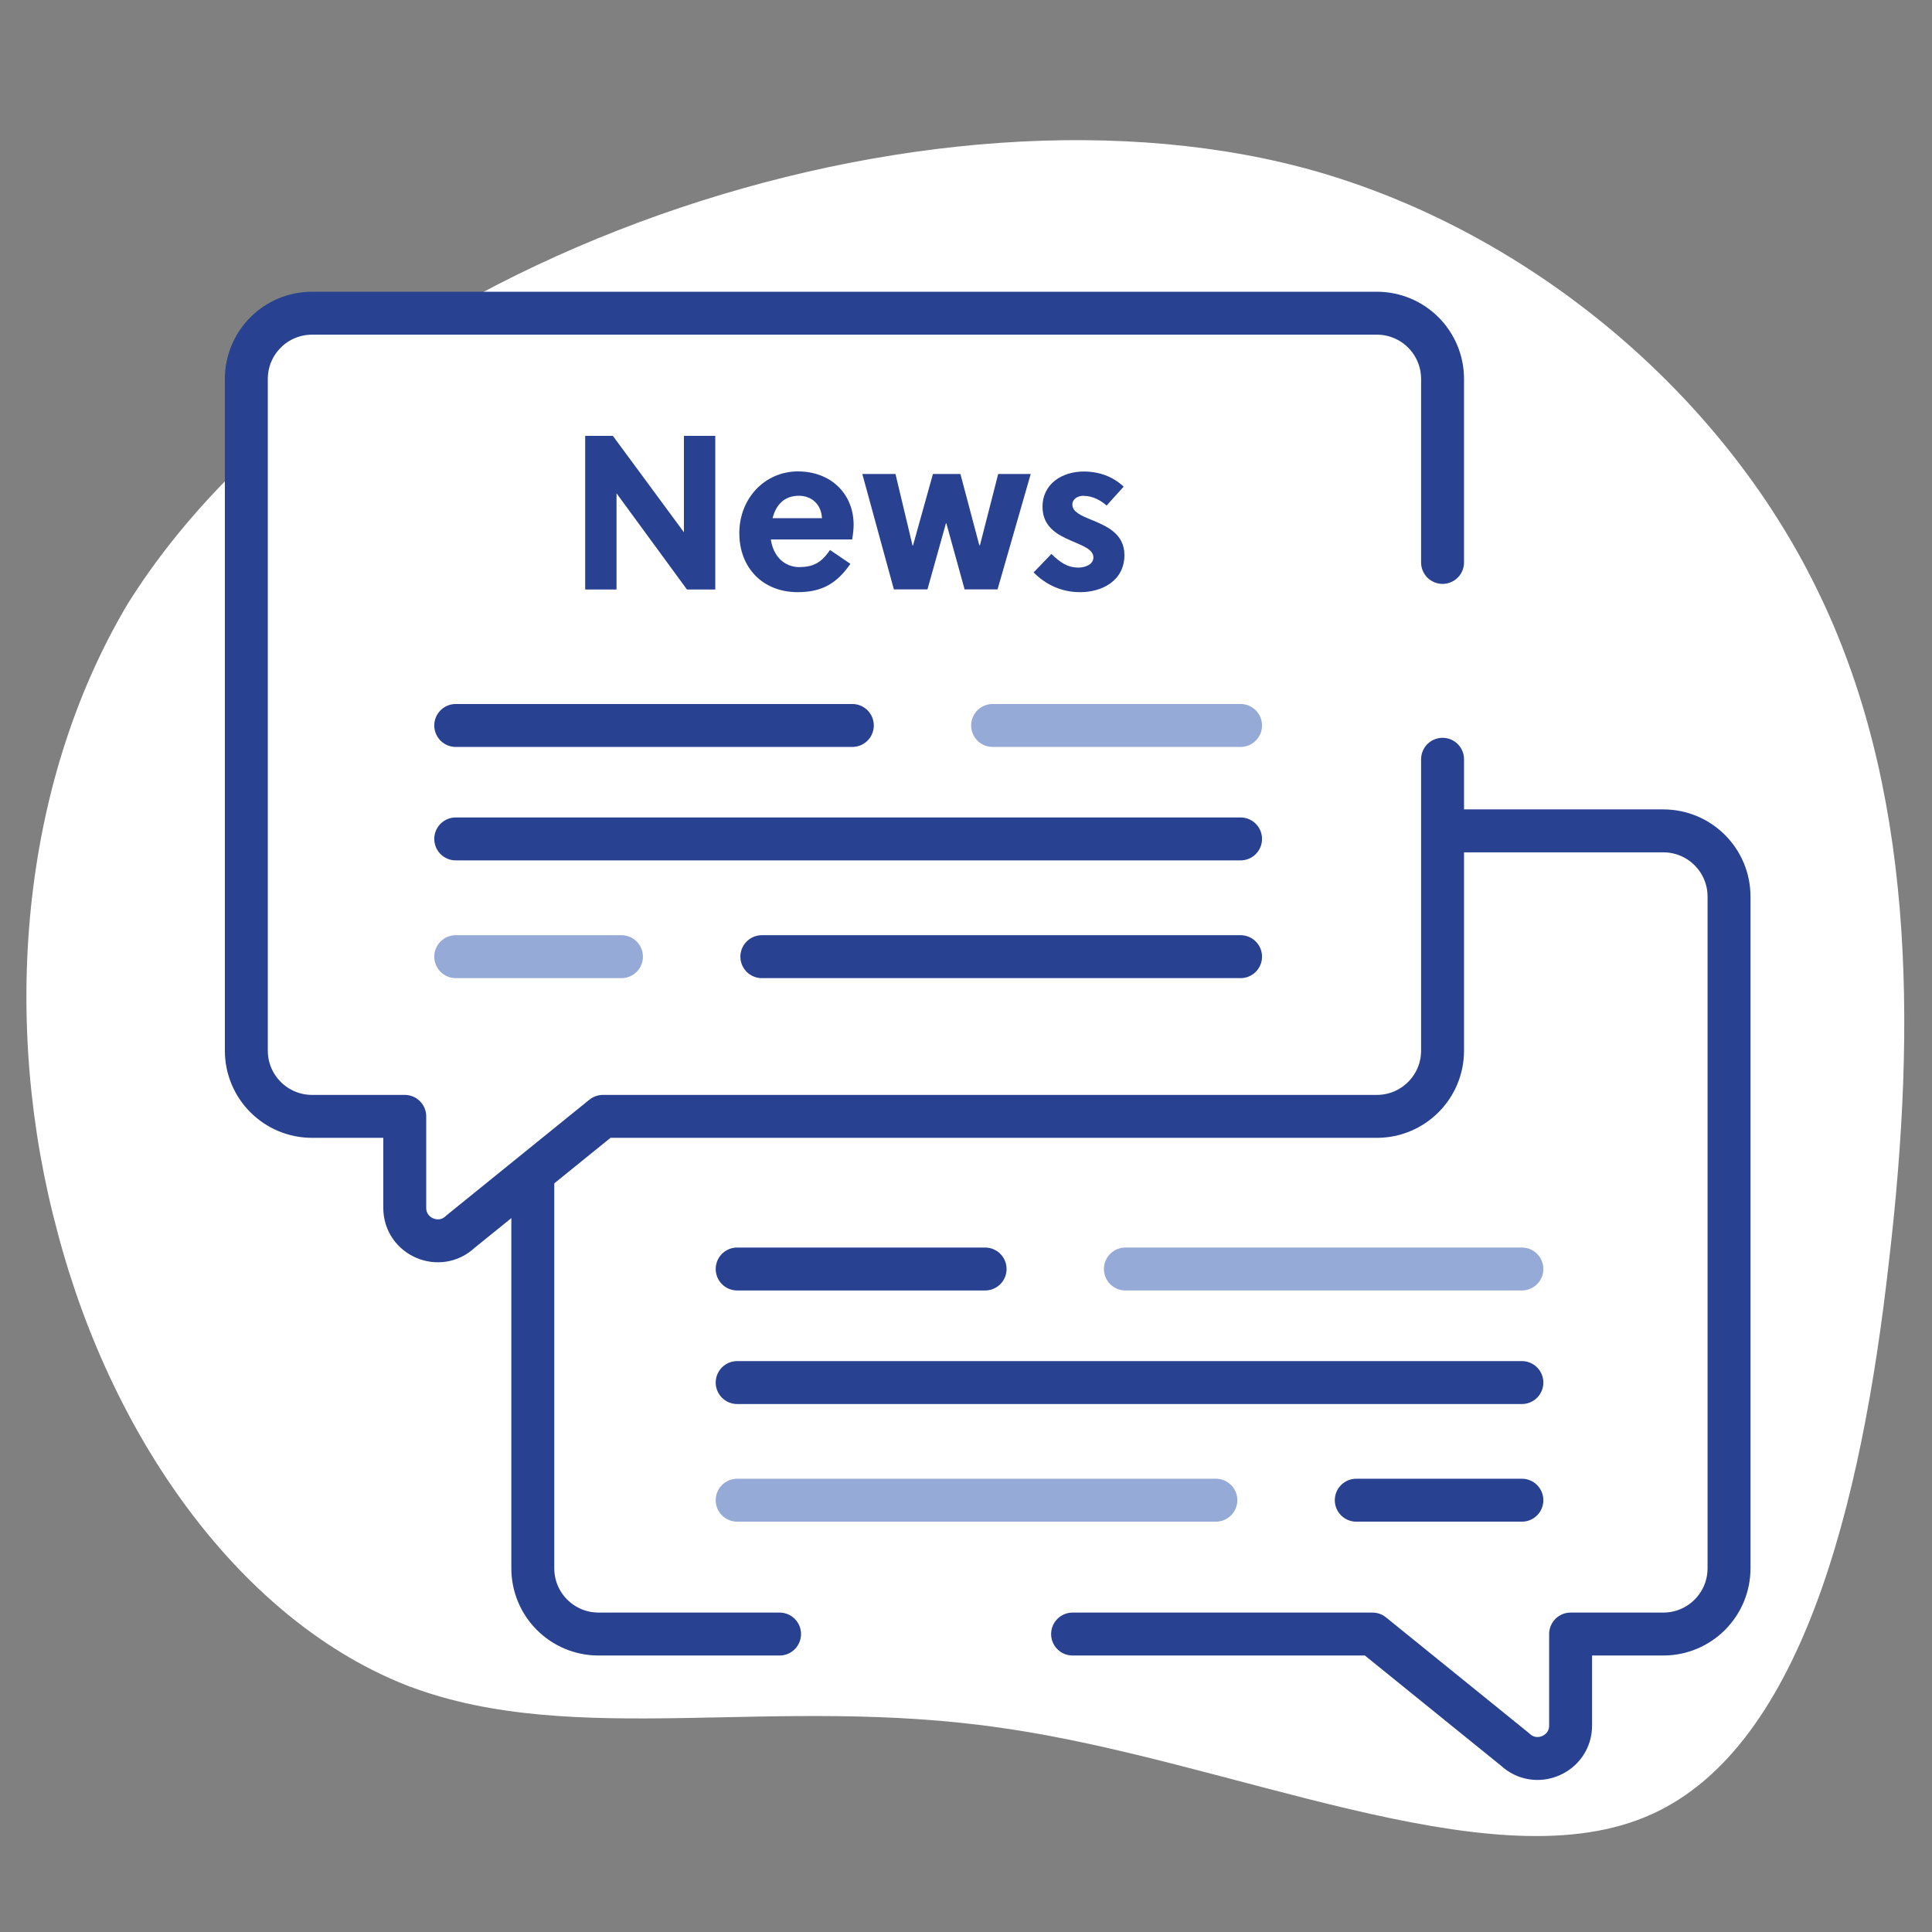
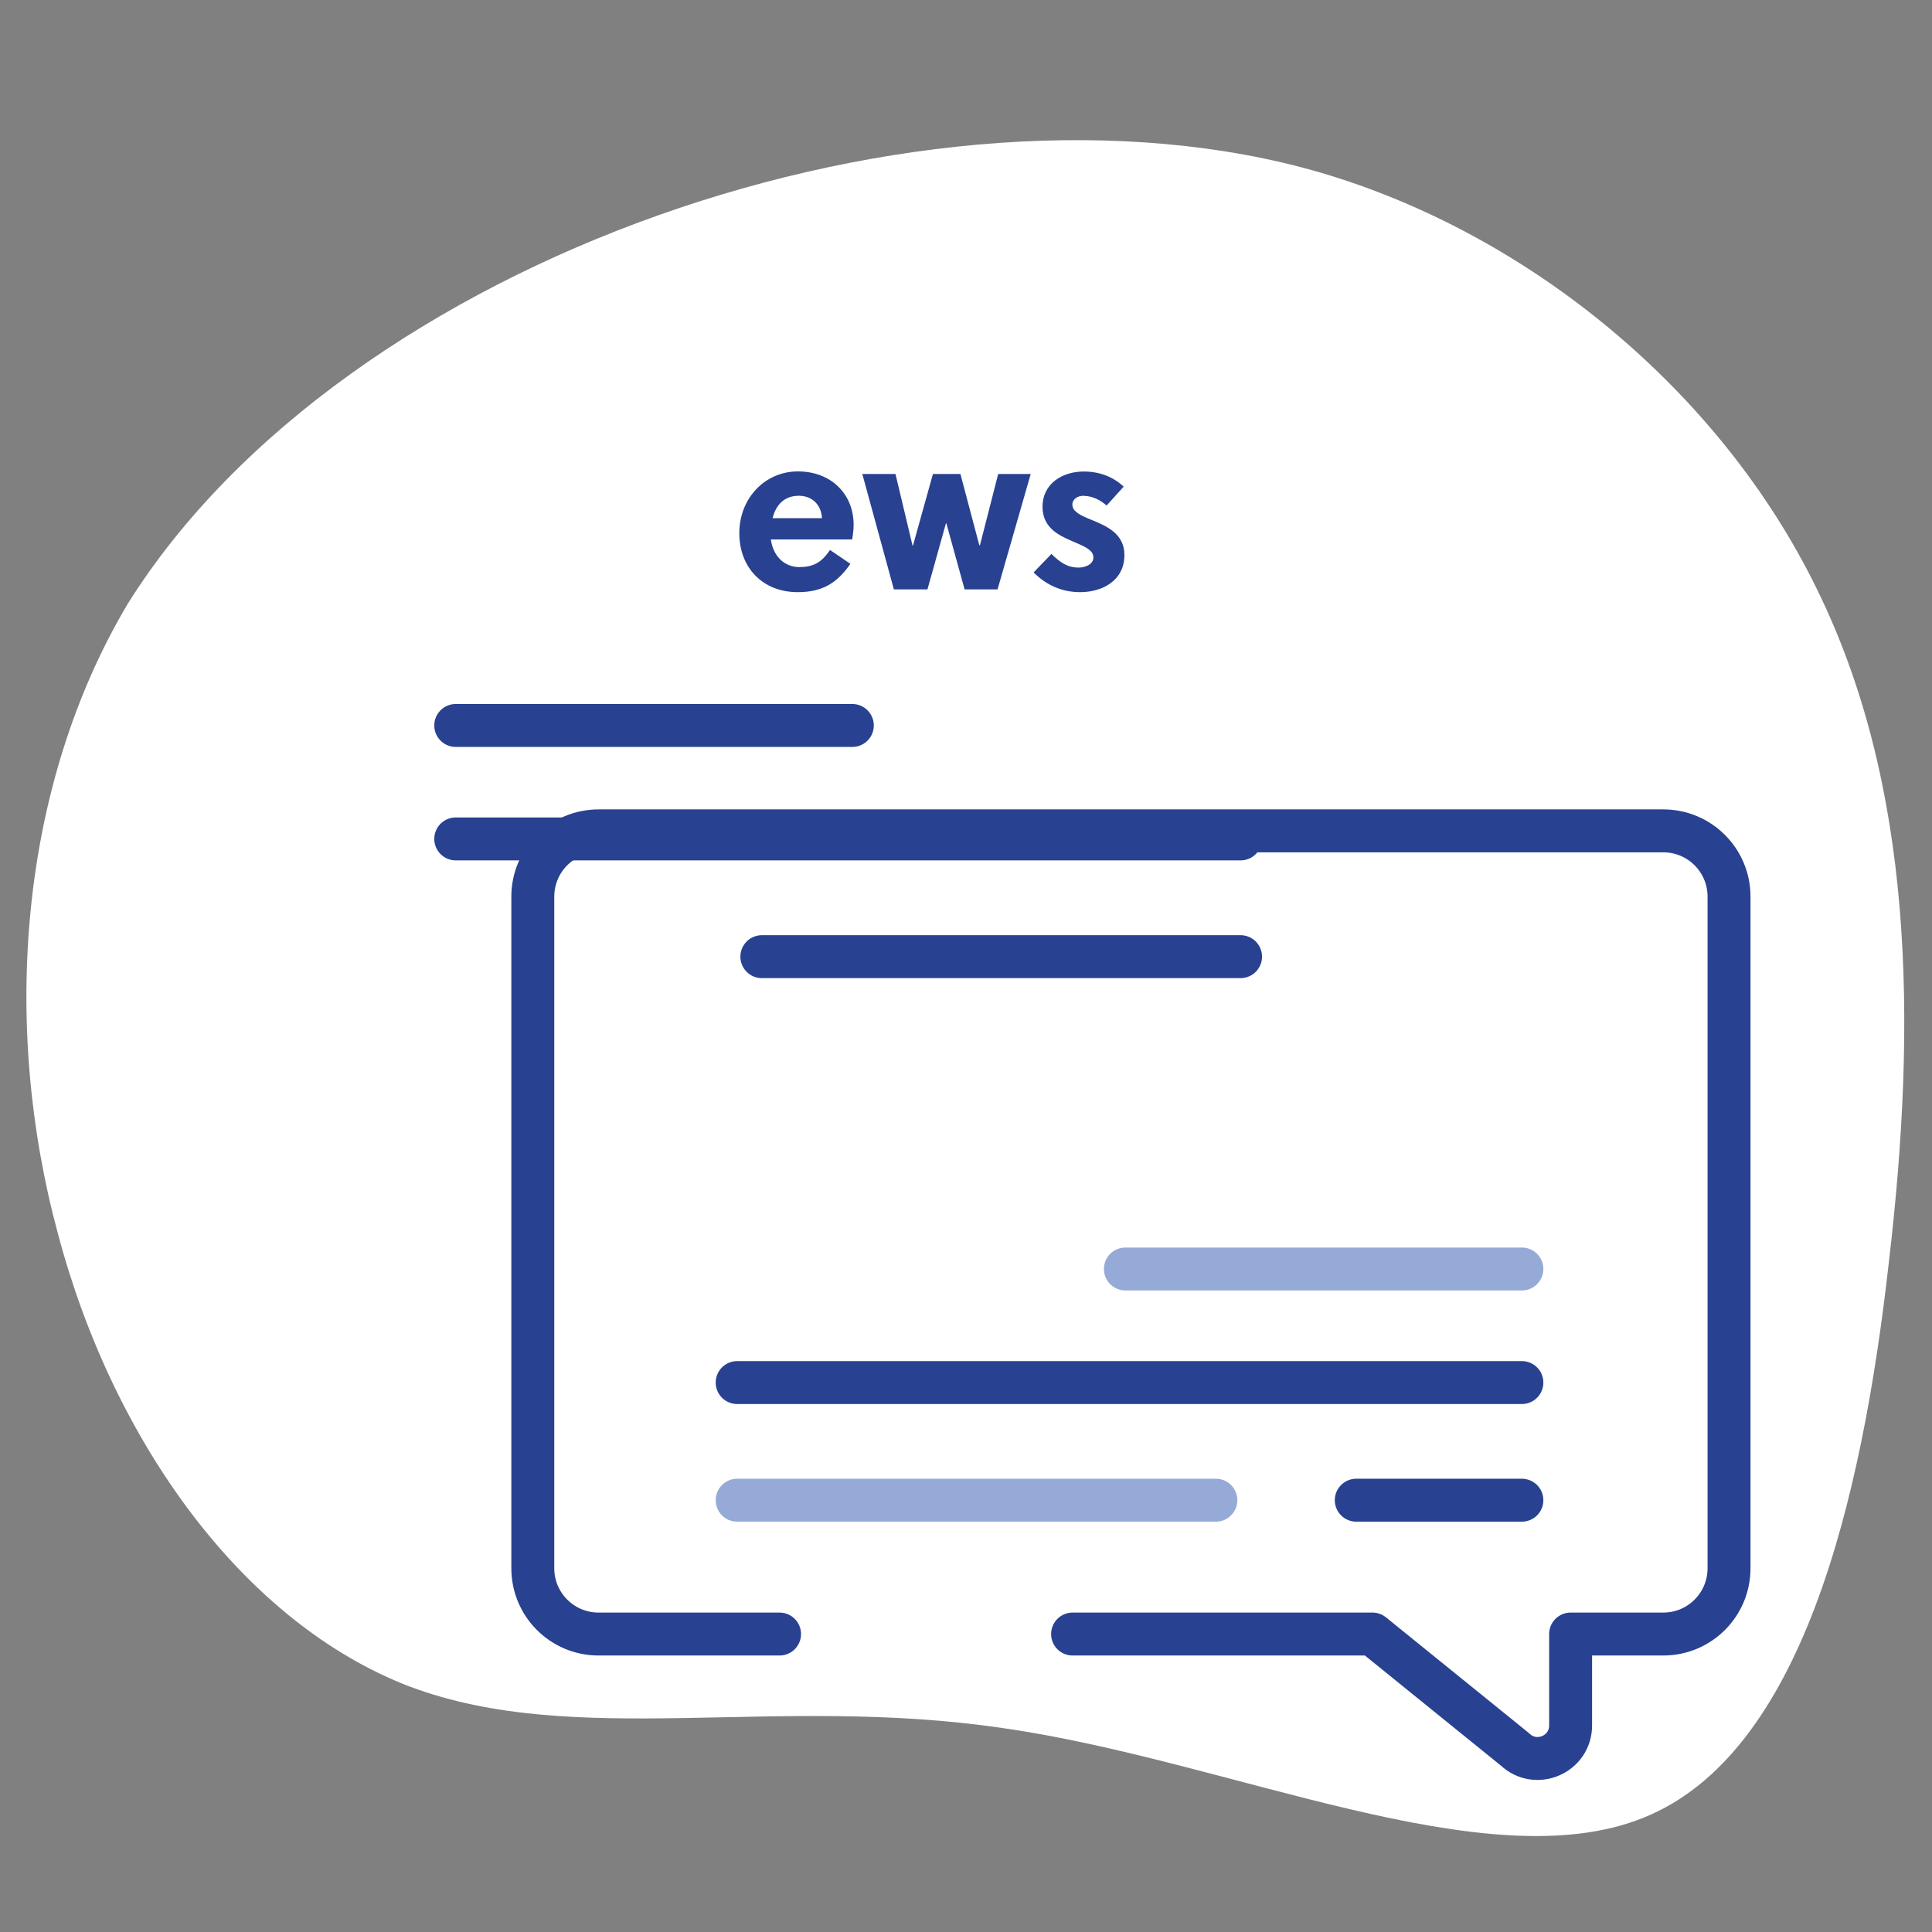
<svg xmlns="http://www.w3.org/2000/svg" width="180" height="180" viewBox="0 0 180 180">
  <rect x="0" y="0" width="180" height="180" fill="#808080" stroke="none" />
  <defs>
    <style>
      .cls-1, .cls-2 {
        fill: #fff;
      }

      .cls-3, .cls-2, .cls-4, .cls-5 {
        stroke-linecap: round;
        stroke-width: 4px;
      }

      .cls-3, .cls-2, .cls-5 {
        stroke: #284191;
      }

      .cls-3, .cls-4 {
        stroke-miterlimit: 10;
      }

      .cls-3, .cls-4, .cls-5 {
        fill: none;
      }

      .cls-2, .cls-5 {
        stroke-linejoin: round;
      }

      .cls-4 {
        stroke: #96aad7;
      }

      .cls-6 {
        fill: #284191;
      }
    </style>
  </defs>
  <g id="Blob">
    <path class="cls-1" d="m38.19,157.14c-15.43-5.91-27.61-22.66-32.79-42.19C.1,95.42,1.79,73.24,11.91,56.24,32.16,23.92,86.52,5.41,123.06,16.09c19.65,5.79,37.25,20.49,46.17,38.7,9.04,18.32,9.4,40.26,6.75,62.81-2.53,22.54-8.2,45.81-22.78,51.72-14.71,6.03-38.58-5.3-59.79-8.32-21.22-3.13-39.78,1.93-55.21-3.86Z" />
  </g>
  <g id="Work">
-     <line class="cls-3" x1="91.78" y1="118.23" x2="68.68" y2="118.23" />
    <line class="cls-4" x1="141.79" y1="118.23" x2="104.85" y2="118.23" />
    <line class="cls-3" x1="126.36" y1="139.77" x2="141.79" y2="139.77" />
    <line class="cls-4" x1="68.68" y1="139.77" x2="113.28" y2="139.77" />
    <line class="cls-3" x1="141.79" y1="128.81" x2="68.68" y2="128.81" />
    <path class="cls-5" d="m72.63,152.24h-16.86c-3.39,0-6.13-2.74-6.13-6.13v-62.57c0-3.39,2.74-6.13,6.13-6.13h99.19c3.39,0,6.13,2.74,6.13,6.13v62.57c0,3.39-2.74,6.13-6.13,6.13h-8.63v8.52c0,2.69-3.22,4.08-5.18,2.23l-13.28-10.75h-27.94" />
-     <path class="cls-2" d="m134.4,52.4v-17.09c0-3.39-2.74-6.13-6.13-6.13H29.08c-3.39,0-6.13,2.74-6.13,6.13v62.57c0,3.39,2.74,6.13,6.13,6.13h8.63v8.52c0,2.69,3.22,4.08,5.18,2.23l13.28-10.75h72.1c3.39,0,6.13-2.74,6.13-6.13v-27.14" />
-     <line class="cls-4" x1="92.48" y1="67.59" x2="115.58" y2="67.59" />
    <line class="cls-3" x1="42.46" y1="67.59" x2="79.41" y2="67.59" />
-     <line class="cls-4" x1="57.9" y1="89.13" x2="42.46" y2="89.13" />
    <line class="cls-3" x1="115.58" y1="89.13" x2="70.98" y2="89.13" />
    <line class="cls-3" x1="42.46" y1="78.16" x2="115.58" y2="78.16" />
    <g>
-       <path class="cls-6" d="m57.44,54.92h-2.92v-14.31h2.58l6.62,8.98v-8.98h2.92v14.31h-2.64l-6.56-8.96v8.96Z" />
      <path class="cls-6" d="m74.53,52.83c1.39,0,2.11-.57,2.8-1.59l1.9,1.29c-1.23,1.78-2.6,2.64-4.91,2.64-3.25,0-5.44-2.27-5.44-5.5s2.37-5.75,5.46-5.75,5.19,2.11,5.19,4.97c0,.43-.06.94-.14,1.37h-7.57c.2,1.47,1.17,2.58,2.7,2.58Zm-.1-6.64c-1.39,0-2.15.88-2.45,2.09h4.6c-.06-1.29-.96-2.09-2.15-2.09Z" />
      <path class="cls-6" d="m93,44.16h3.03l-3.09,10.75h-3.07l-1.7-6.15h-.04l-1.72,6.15h-3.13l-2.94-10.75h3.09l1.59,6.67h.04l1.86-6.67h2.56l1.76,6.64h.06l1.7-6.64Z" />
      <path class="cls-6" d="m100.95,46.19c-.55,0-1.04.31-1.04.82,0,.67.8,1.02,1.7,1.39,1.39.57,3.15,1.27,3.15,3.31,0,2.37-2.04,3.46-4.13,3.46-1.68,0-3.15-.65-4.33-1.84l1.66-1.72c.82.8,1.49,1.27,2.54,1.27.59,0,1.37-.29,1.37-.94,0-.76-.98-1.08-2.04-1.55-1.29-.55-2.7-1.29-2.7-3.17,0-2.19,1.88-3.29,3.84-3.29,1.43,0,2.72.47,3.72,1.41l-1.59,1.76c-.55-.49-1.31-.9-2.13-.9Z" />
    </g>
  </g>
</svg>